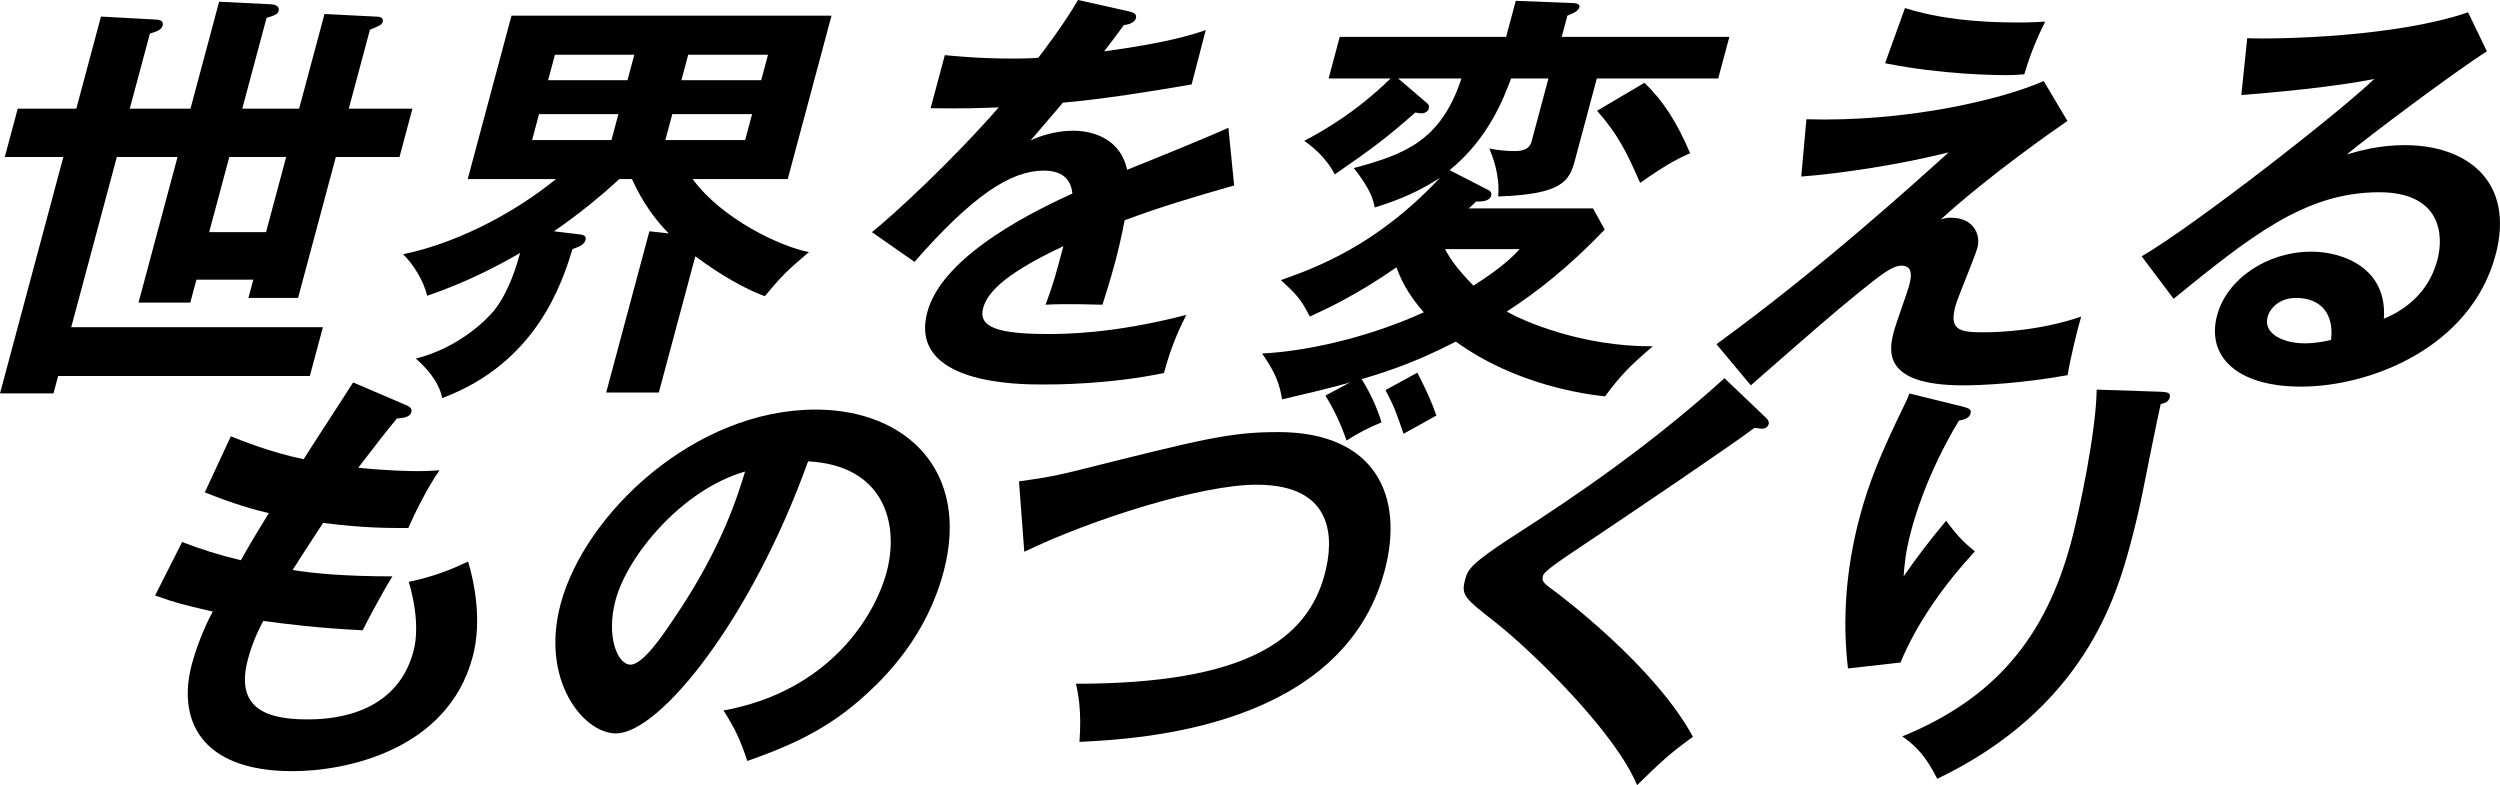
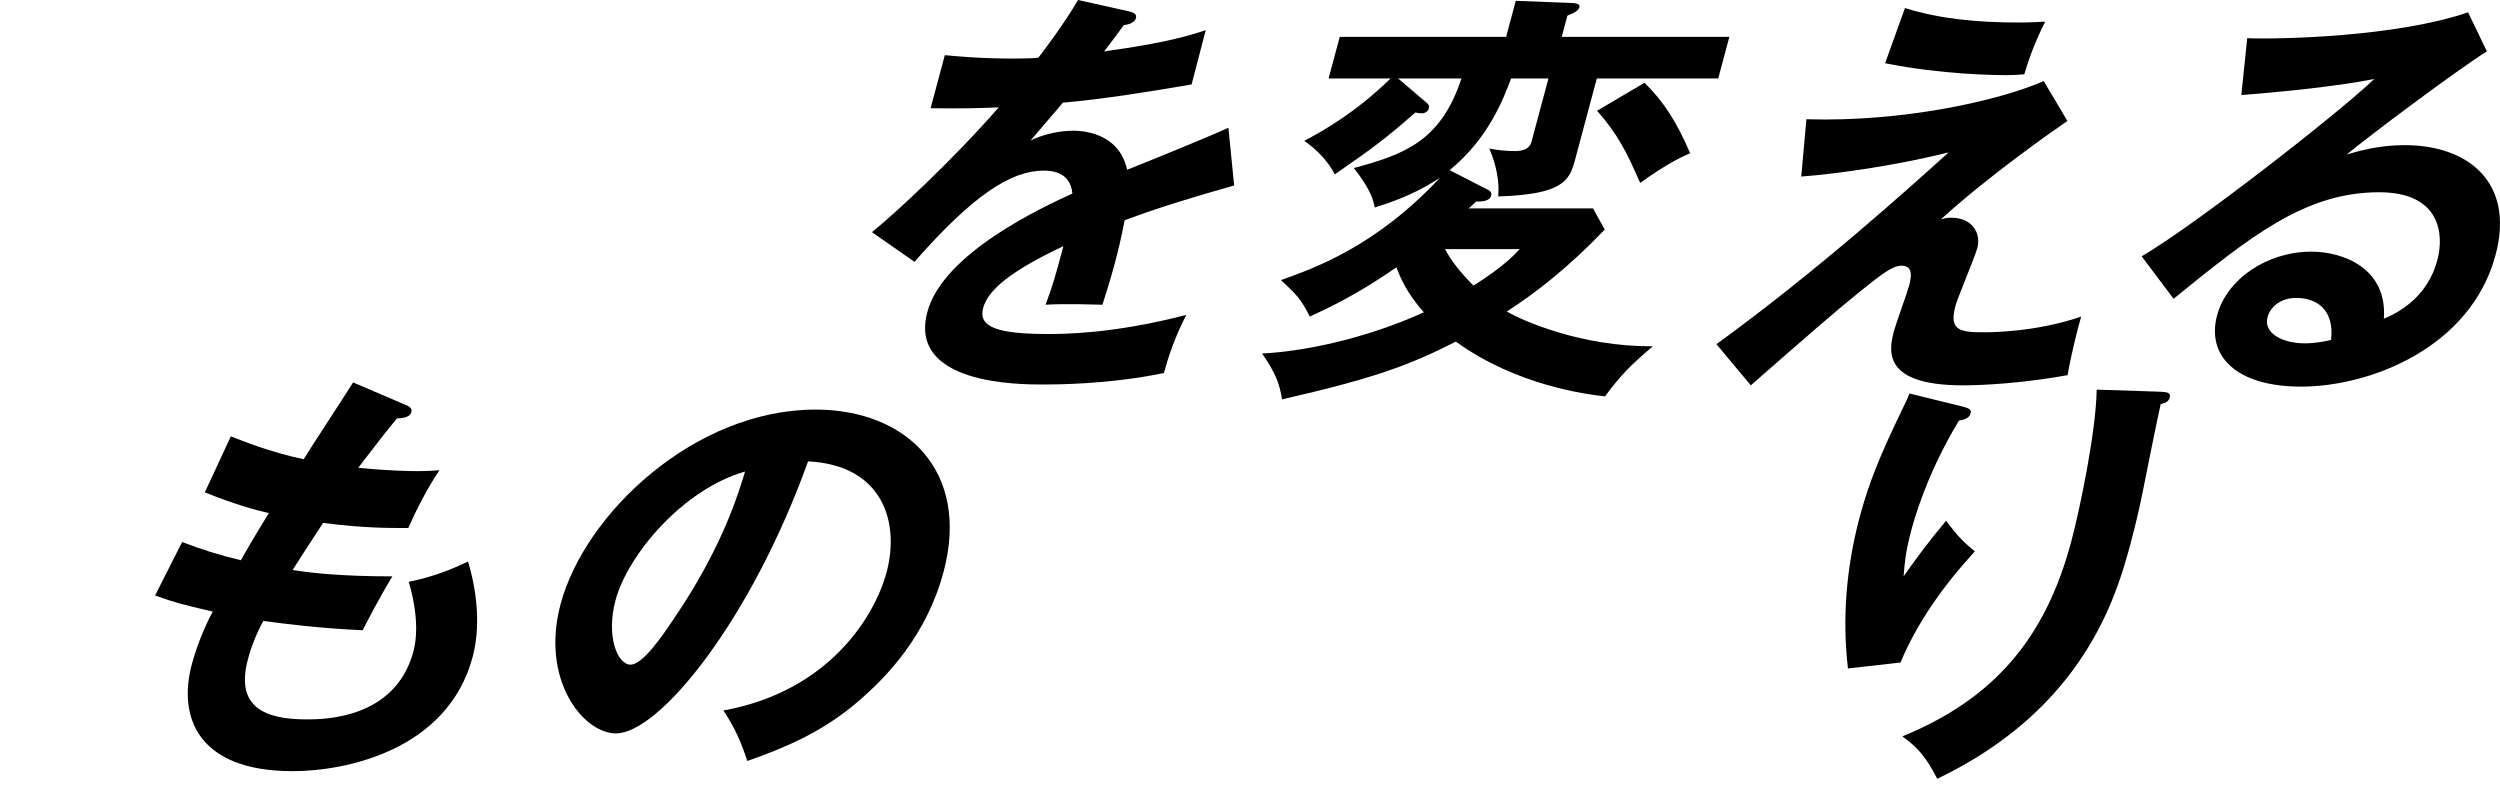
<svg xmlns="http://www.w3.org/2000/svg" id="b" viewBox="0 0 640.672 201.215">
  <g id="c">
-     <path d="M25.878,4.242l13.827.761c.979,0,2.334.218,1.985,1.522-.32,1.196-1.742,1.632-3.272,2.067l-5.158,19.25h15.554L56.156.436l13.094.652c1.088,0,2.494.436,2.145,1.741-.204.761-.836,1.087-3.077,1.74l-6.236,23.274h14.575l6.499-24.253,12.985.652c1.088,0,2.226.218,1.935,1.305-.204.762-.588.979-3.272,2.067l-5.42,20.229h16.315l-3.322,12.398h-16.315l-9.675,36.108h-12.725l1.253-4.677h-14.575l-1.573,5.873h-13.269l9.996-37.304h-15.554l-11.686,43.612h64.497l-3.351,12.507H14.899l-1.195,4.46H0l16.232-60.579H1.223l3.322-12.398h15.01l6.323-23.601ZM73.334,40.241h-14.575l-5.158,19.25h14.575l5.158-19.25Z" />
-     <path d="M168.833,100.602h-13.487l11.074-41.329,4.966.544c-3.259-3.263-6.632-7.722-9.431-13.921h-3.263c-4.065,3.806-10.358,9.026-16.745,13.377l6.322.761c.841.109,2.117.218,1.796,1.414-.35,1.306-1.554,1.74-3.361,2.393-2.599,8.483-9.114,29.147-33.395,38.174-.792-4.351-4.449-8.157-6.752-10.115,11.199-2.828,18.401-10.223,20.209-12.507,3.813-4.894,5.758-11.746,6.516-14.574-5.798,3.373-13.648,7.505-23.826,10.985-.829-3.806-3.659-8.265-6.172-10.658,11.953-2.392,26.841-9.244,39.201-19.25h-22.623l11.22-41.873h82.009l-11.22,41.873h-24.363c7.484,10.224,22.449,17.292,29.792,18.707-5.495,4.676-6.794,5.873-11.297,11.311-7.618-2.828-15-8.158-17.817-10.223l-9.354,34.911ZM158.475,29.256h-20.339l-1.777,6.634h20.339l1.777-6.634ZM162.554,14.03h-20.339l-1.749,6.525h20.339l1.749-6.525ZM170.51,35.89h20.448l1.777-6.634h-20.448l-1.778,6.634ZM174.619,20.555h20.447l1.749-6.525h-20.448l-1.748,6.525Z" />
    <path d="M289.392,2.937c.703.218,2.059.436,1.709,1.74-.263.979-1.634,1.632-3.077,1.74-1.896,2.61-3.065,4.133-5.069,6.743,16.027-2.175,22.098-4.132,26.038-5.438l-3.621,13.921c-10.829,1.849-22.2,3.699-33.013,4.677-1.946,2.393-5.526,6.417-8.25,9.68,5.238-2.501,10.024-2.501,11.003-2.501,1.74,0,11.58.217,13.743,10.005,8.655-3.479,20.734-8.375,25.943-10.767l1.475,14.791c-10.358,2.936-19.353,5.656-28.058,8.917-.811,4.242-1.722,8.048-2.479,10.876-1.282,4.785-2.374,8.048-3.212,10.768-.761,0-9.484-.327-14.574,0,2.03-5.547,2.292-6.526,4.565-15.009-13.574,6.417-19.316,11.202-20.569,15.878-1.312,4.894,3.77,6.634,16.604,6.634,3.916,0,16.642,0,35.464-4.894-2.93,5.655-4.625,10.767-5.732,14.899-14.274,2.937-27.761,2.937-31.023,2.937-6.091,0-34.588,0-29.604-18.597,4.051-15.118,29.604-26.864,37.171-30.344-.279-2.61-1.581-5.873-7.345-5.873-8.483,0-18.251,6.417-33.13,23.383l-10.903-7.613c5.959-4.785,20.725-18.489,32.496-31.976-5.388.218-8.68.327-17.46.218l3.643-13.595c2.443.218,8.794.87,17.277.87,3.916,0,5.577-.109,6.693-.217,1.002-1.305,6.515-8.483,10.163-14.792l13.135,2.937Z" />
    <path d="M381.244,48.615c.485.218,1.13.653.897,1.522-.408,1.522-2.583,1.522-3.888,1.522-.473.544-1.329,1.306-1.881,1.74h31.868l3.002,5.438c-9.061,9.462-17.474,16.097-25.093,20.99,4.036,2.393,19.117,9.027,37.418,8.919-5.771,4.894-8.318,7.504-12.249,12.833-4.966-.544-22.736-2.828-38.224-14.031-12.211,6.2-21.243,9.462-44.533,14.792-.712-4.242-1.753-6.852-5.119-11.746,10.696-.544,26.224-3.697,41.438-10.55-4.503-5.111-6.064-9.027-7.026-11.529-10.16,7.07-17.727,10.55-22.196,12.617-2.336-4.677-3.567-5.765-7.392-9.354,8.539-3.045,24.273-8.592,40.74-26.21-5.145,3.371-10.078,5.546-16.723,7.613-.245-1.523-.792-4.351-5.339-10.115,12.897-3.481,22.284-6.852,27.576-22.949h-16.206l7.258,6.2c.535.435.774.761.541,1.632-.146.543-.944,1.087-1.596,1.087-.436,0-1.088,0-1.791-.218-7.542,6.634-11.069,9.244-20.678,15.878-2.336-4.676-6.524-7.722-7.813-8.592,5.325-2.828,13.293-7.395,22.121-15.988h-15.88l2.856-10.658h42.636l2.477-9.244,14.103.543c.87,0,2.473.109,2.21,1.087-.262.979-1.496,1.523-3.084,2.175l-1.457,5.438h42.962l-2.856,10.658h-31.107l-5.653,21.1c-1.399,5.22-3.281,8.592-19.633,9.136.507-5.546-1.473-10.332-2.254-12.29,2.059.435,4.394.653,6.46.653,1.305,0,3.727-.108,4.339-2.392l4.342-16.206h-9.571c-1.826,4.786-5.603,15.227-15.757,23.492l9.754,5.003ZM370.312,63.842c1.527,2.827,3.438,5.437,7.283,9.353,7.591-4.785,10.335-7.722,11.86-9.353h-19.143ZM421.435,21.208c4.997,4.895,8.274,10.115,11.694,18.055-1.973.87-5.673,2.5-12.808,7.612-3.578-8.157-5.705-12.399-11.034-18.489l12.147-7.178Z" />
    <path d="M529.81,30.997c-3.332,2.284-20.183,14.029-32.43,25.232,1.067-.326,1.422-.435,2.727-.435,5.221,0,7.652,3.915,6.632,7.722-.641,2.392-5.041,12.724-5.623,14.899-1.604,5.982.803,6.744,6.894,6.744,2.066,0,13.595,0,25.332-4.024-1.041,3.48-2.833,10.984-3.478,15.009-11.429,2.066-21.691,2.61-26.803,2.61-20.991,0-18.979-9.136-17.667-14.029.495-1.849,3.355-9.68,3.792-11.311.467-1.741,1.429-5.33-1.834-5.33-2.394,0-5.014,2.066-10.973,6.852-5.959,4.785-14.052,11.854-27.7,23.818l-8.811-10.55c26.199-19.033,49.749-40.349,59.505-49.159-12.018,3.045-27.561,5.438-37.771,6.2l1.324-14.683c25.138.761,49.712-4.895,60.811-9.789l6.071,10.224ZM488.182,2.066c9.031,2.828,18.805,3.698,29.029,3.698,3.154,0,4.706-.108,6.911-.218-2.312,4.568-4.05,9.027-5.354,13.486-1.226.109-2.561.218-4.519.218-2.937,0-16.503-.108-31.16-3.045l5.093-14.139Z" />
    <path d="M637.311,13.16c-7.975,5.003-30.576,21.969-35.904,26.428,3.062-.87,8.037-2.392,14.889-2.392,16.097,0,28.245,9.462,23.232,28.168-6.353,23.708-32.091,33.715-49.821,33.715-16.749,0-24.303-7.94-21.534-18.272,2.506-9.354,12.855-16.314,24.167-16.314,8.266,0,19.5,4.351,18.562,17.184,10.875-4.459,13.148-12.942,13.731-15.117,1.69-6.308.936-17.292-14.944-17.292-19.033,0-33.078,11.419-52.669,27.298l-8.18-10.875c13.794-8.048,51.217-37.305,59.602-45.461-10.015,2.066-26.957,3.588-34.063,4.133l1.512-14.574c8.07.326,38.264-.327,56.595-6.634l4.824,10.005ZM588.403,76.349c-4.024,0-6.624,2.392-7.293,4.894-1.166,4.351,4.175,6.744,9.504,6.744,2.828,0,5.367-.544,6.76-.871.827-6.743-2.662-10.767-8.971-10.767Z" />
    <path d="M103.953,103.768c.892.326,1.725.87,1.462,1.849-.379,1.414-2.366,1.523-3.7,1.631q-3.195,3.807-9.906,12.616c7.192.761,13.146.87,14.994.87,2.502,0,4.162-.108,5.822-.217-3.182,4.567-6.54,11.419-7.987,14.791-4.242,0-11.015.108-21.838-1.305-3.103,4.677-6.851,10.549-7.803,12.071,5.313.871,13.375,1.633,25.557,1.633-3.501,5.763-6.912,12.398-7.616,13.812-11.492-.544-19.793-1.631-25.462-2.393-1.716,3.154-3.024,6.416-3.928,9.789-3.206,11.962,3.802,15.443,15.004,15.443,4.242,0,22.732,0,27.395-17.402,2.04-7.612-.972-17.074-1.203-17.836,6.579-1.413,10.605-3.046,15.213-5.221,1.437,4.785,3.729,14.9,1.165,24.471-6.411,23.927-32.529,29.257-46.125,29.257-24.254,0-29.472-13.813-25.83-27.408,1.807-6.742,4.736-12.398,5.354-13.485-8.285-1.958-9.315-2.176-14.772-4.133l6.935-13.703c4.725,1.849,9.538,3.371,15.062,4.676,1.068-1.957,3.118-5.547,7.15-12.071-3.385-.763-9.148-2.393-16.409-5.33l6.674-14.356c2.754,1.087,9.907,4.024,18.657,5.873,1.933-3.154,10.934-16.857,12.67-19.686l13.465,5.765Z" />
    <path d="M185.409,182.074c26.979-4.895,38.743-24.036,41.803-35.455,3.38-12.616-.813-27.408-20.128-28.387-14.568,40.567-38.04,69.715-49.243,69.715-8.375,0-19.386-13.704-14.17-33.172,6.207-23.165,34.339-49.811,65.337-49.811,23.167,0,39.744,15.661,32.779,41.655-4.342,16.205-14.457,26.754-21.664,32.954-9.641,8.374-19.717,12.289-28.61,15.443-1.806-5.438-3.114-8.267-6.104-12.942ZM157.746,153.796c-2.477,9.245.465,16.531,3.837,16.531,3.154,0,8.181-7.396,11.087-11.746,12.706-18.598,16.712-32.736,18.27-37.739-16.016,4.568-30.104,21.426-33.193,32.954Z" />
-     <path d="M261.134,123.344c3.952-.543,7.657-.978,14.65-2.719,32.64-8.156,39.305-9.897,51.813-9.897,24.69,0,32.421,16.205,27.233,35.564-10.782,40.24-62.551,43.067-78.199,43.83.604-7.94-.347-12.509-.902-14.9,43.615,0,59.263-11.312,63.75-28.061,2.332-8.701,2.777-22.947-17.454-22.947-14.248,0-42.168,8.81-59.53,17.184l-1.361-18.054ZM348.57,96.589c2.012,3.046,4.218,7.395,5.474,11.637-3.562,1.522-5.565,2.501-8.975,4.677-1.625-4.895-3.73-8.81-5.395-11.529l8.896-4.785ZM363.219,95.501c2.286,4.459,3.465,6.96,4.888,10.985-2.83,1.632-7.909,4.35-8.432,4.677-1.886-5.547-2.247-6.634-4.612-11.203l8.156-4.459Z" />
-     <path d="M452.418,106.921c.535.436,1.013,1.088.838,1.741-.116.435-.538,1.196-1.734,1.196-.326,0-.949-.108-1.899-.217-5.458,4.132-28.855,20.011-48.065,32.844-5.727,3.916-6.01,4.568-6.185,5.222-.35,1.304.454,1.957,3.193,3.914,1.449,1.088,25.622,19.251,35.279,37.196-6.059,4.351-8.411,6.634-14.308,12.398-5.602-13.595-26.741-34.15-36.07-41.547-8.179-6.416-9.092-7.068-7.984-11.201.642-2.394,1.267-3.916,12.188-10.984,16.669-10.659,35.749-23.818,54.267-40.567l10.48,10.005Z" />
    <path d="M502.57,104.094c1.624.435,2.762.652,2.441,1.849-.35,1.305-1.851,1.631-2.997,1.849-8.407,13.921-11.583,25.775-12.225,28.169-1.574,5.873-1.707,8.81-1.951,11.746,3.35-4.786,6.414-8.919,10.888-14.248,2.657,3.479,3.881,5.002,7.365,7.83-7.988,8.701-14.794,18.271-19.056,28.495l-13.459,1.522c-1.463-12.398-.547-25.559,3.037-38.936,2.419-9.027,5.399-16.096,10.795-27.298,1.185-2.392,1.439-2.937,1.897-4.241l13.265,3.263ZM553.81,100.396c1.603.108,2.552.217,2.202,1.522-.32,1.196-1.466,1.414-2.285,1.631-.854,3.589-3.962,19.25-4.619,22.513-.599,3.045-1.693,7.939-3.15,13.377-3.672,13.704-12.067,42.198-49.506,60.144-2.915-5.764-5.29-8.266-8.941-10.875,23.694-9.681,36.7-25.342,43.257-49.812,2.215-8.267,6.381-28.278,6.547-39.045l16.495.544Z" />
  </g>
</svg>